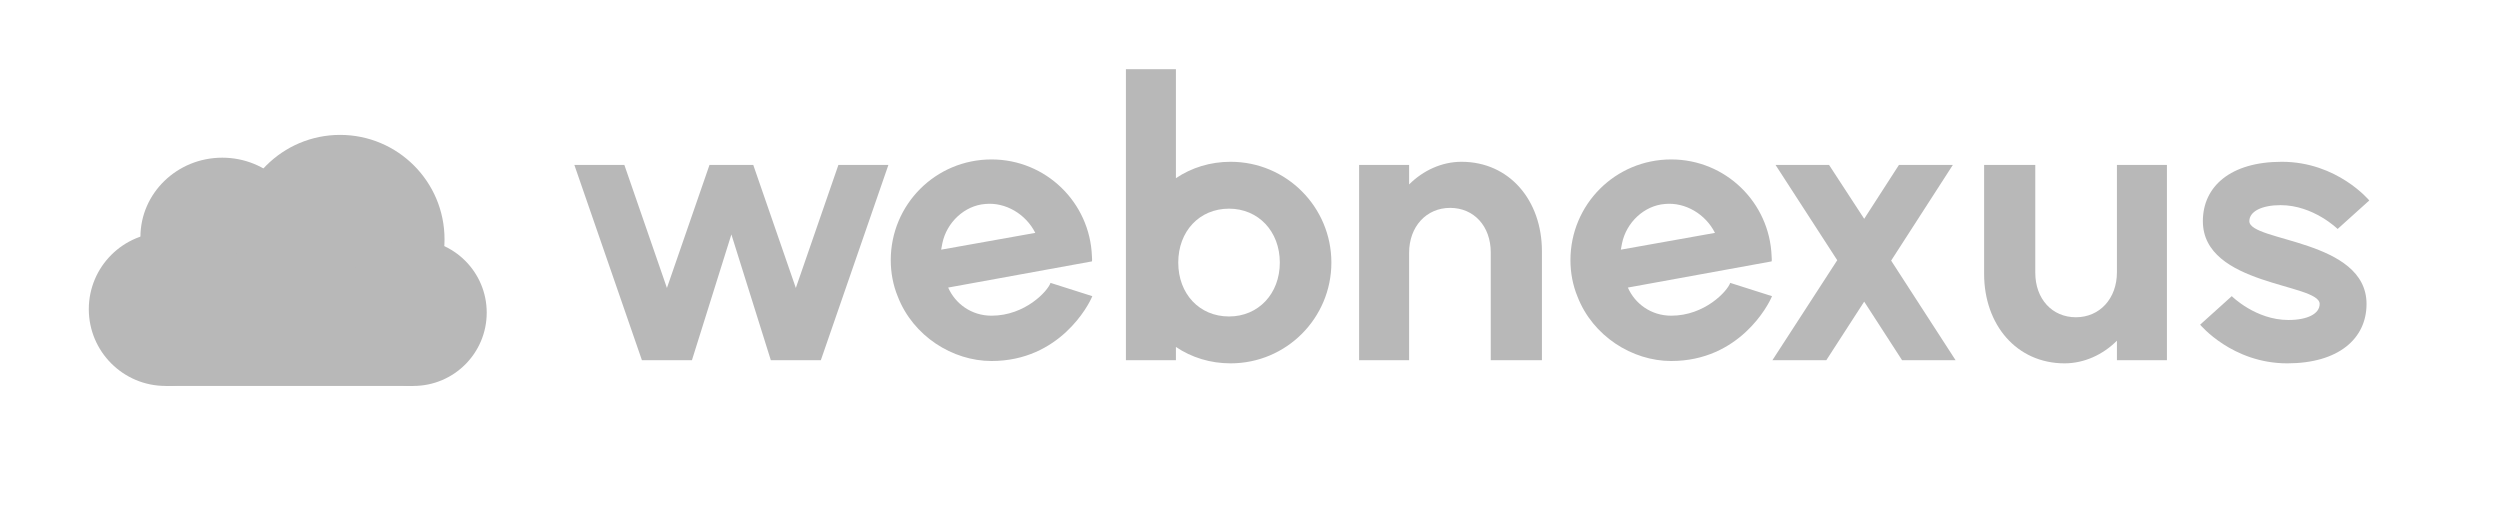
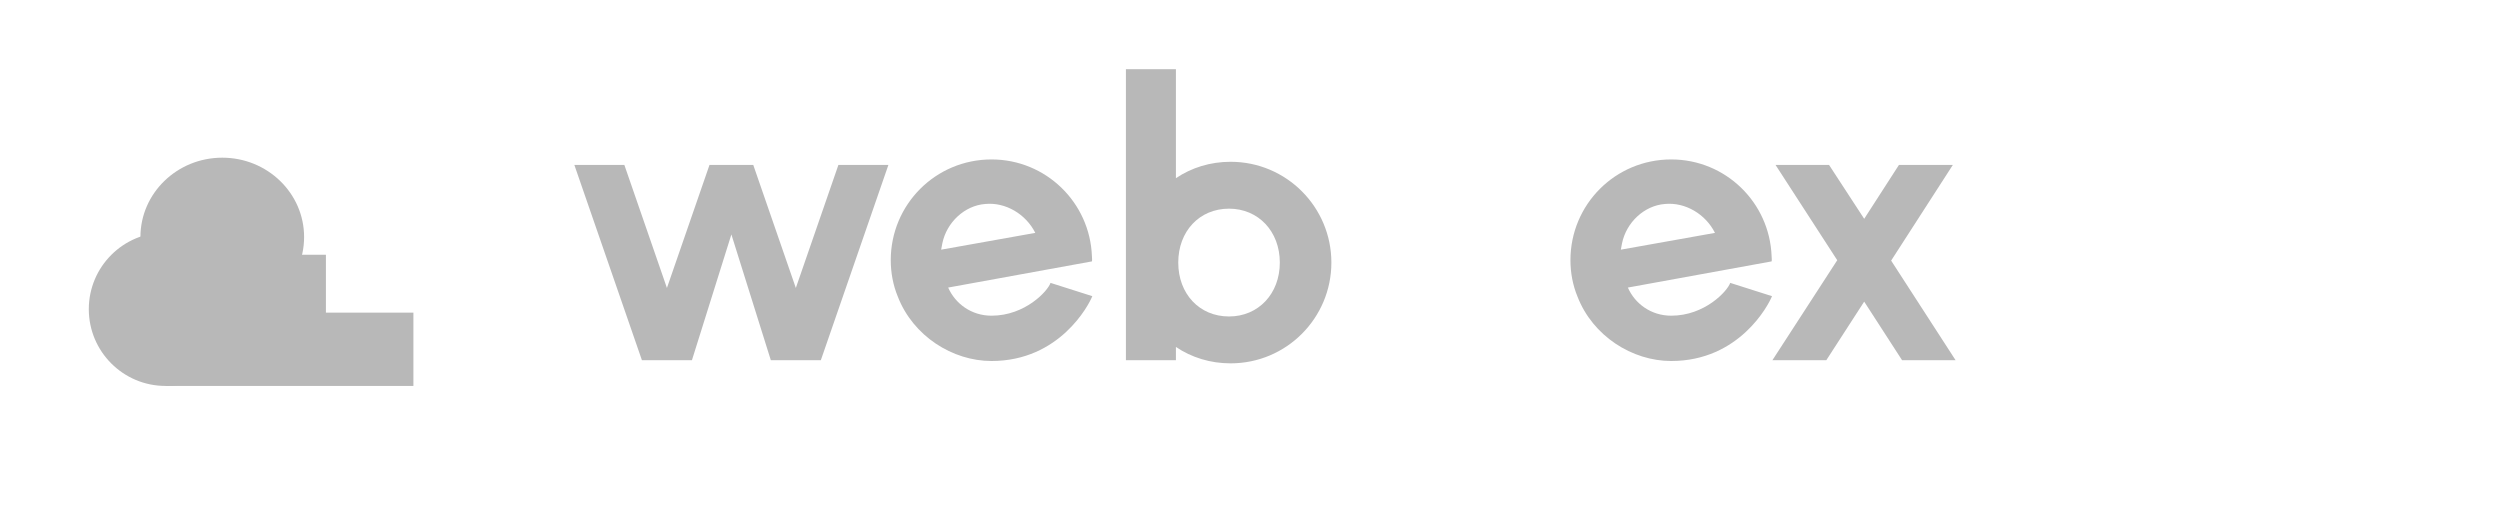
<svg xmlns="http://www.w3.org/2000/svg" version="1.1" id="Laag_1" x="0px" y="0px" viewBox="0 0 3840 800" style="enable-background:new 0 0 3840 800;" xml:space="preserve">
  <style type="text/css">
	.st0{fill:#B8B8B8;}
</style>
  <g id="Layer_1">
</g>
  <g id="Layer_2">
    <g>
      <path class="st0" d="M372.2,474.9c0,65.1-52.8,117.9-117.9,117.9S136.4,540,136.4,474.9S189.2,357,254.3,357    C319.5,356.9,372.2,409.7,372.2,474.9z" />
      <ellipse class="st0" cx="341.4" cy="364.1" rx="125.7" ry="121.9" />
-       <circle class="st0" cx="522.4" cy="367.6" r="160.4" />
-       <circle class="st0" cx="635" cy="480.2" r="112.6" />
      <rect x="254.3" y="480.2" class="st0" width="380.7" height="112.6" />
      <rect x="318.6" y="391.3" class="st0" width="182" height="120.5" />
    </g>
    <g>
      <path class="st0" d="M1364.6,253.3l-103.8,300H1184l-60.6-193.2l-60.6,193.2H986l-103.8-300H959l65.4,189l65.4-189h67.2l65.4,189    l65.4-189L1364.6,253.3L1364.6,253.3z" />
      <path class="st0" d="M1677.8,454.9c-5.4,13.8-50.4,99.6-154.8,99.6c-60,0-120.6-38.4-144-99c-7.2-17.4-10.8-36.6-10.8-55.8    c0-85.8,69-154.8,154.8-154.8c83.4,0,151.2,66,154.2,148.8c0,3,0.6,5.4,0,7.8l-220.8,40.2c10.8,24.6,35.4,43.2,66.6,43.2    c51.6,0,86.4-37.8,90.6-50.4L1677.8,454.9z M1445.6,383.5l144.6-25.8c-14.4-28.8-45.6-47.4-76.8-44.4c-31.8,2.4-59.4,28.2-66,60.6    L1445.6,383.5z" />
      <path class="st0" d="M2045,403.3c0,85.2-69,154.8-154.8,154.8c-31.2,0-60-9-84-25.2v20.4h-76.8v-447h76.8v167.4    c24-16.2,52.8-25.2,84-25.2C1976,248.5,2045,318.1,2045,403.3z M1965.8,403.3c0-48-33-82.8-78-82.8c-45.6,0-78,34.8-78,82.8    s32.4,82.8,78,82.8C1932.8,486.1,1965.8,451.3,1965.8,403.3z" />
-       <path class="st0" d="M2368.4,385.9v167.4h-78.6V387.7c0-40.2-25.8-68.4-62.4-68.4c-36.6,0-63,28.8-63,69v165h-76.8v-300h76.8v30    c21.6-21.6,50.4-34.8,80.4-34.8C2318.6,248.5,2368.4,307.9,2368.4,385.9z" />
      <path class="st0" d="M2721.8,454.9c-5.4,13.8-50.4,99.6-154.8,99.6c-60,0-120.6-38.4-144-99c-7.2-17.4-10.8-36.6-10.8-55.8    c0-85.8,69-154.8,154.8-154.8c83.4,0,151.2,66,154.2,148.8c0,3,0.6,5.4,0,7.8l-220.8,40.2c10.8,24.6,35.4,43.2,66.6,43.2    c51.6,0,86.4-37.8,90.6-50.4L2721.8,454.9z M2489.6,383.5l144.6-25.8c-14.4-28.8-45.6-47.4-76.8-44.4c-31.8,2.4-59.4,28.2-66,60.6    L2489.6,383.5z" />
      <path class="st0" d="M2921.6,553.3l-58.2-90l-58.2,90h-82.8l99.6-153.6l-94.8-146.4h82.2l54,82.8l53.4-82.8h82.8l-94.8,147l99,153    H2921.6z" />
-       <path class="st0" d="M3328.4,253.3v300h-76.8v-30c-21.6,21.6-50.4,34.8-80.4,34.8c-73.8,0-123.6-59.4-123.6-137.4V253.3h78.6    v165.6c0,40.2,25.8,68.4,62.4,68.4s63-28.8,63-69v-165L3328.4,253.3L3328.4,253.3z" />
-       <path class="st0" d="M3379.4,498.7l48.6-43.8c0,0,36.6,36.6,87,36.6c29.4,0,48-9.6,48-24.6c0-31.8-179.4-27.6-179.4-127.2    c0-53.4,42.6-91.2,121.2-91.2c85.2,0,134.4,59.4,134.4,59.4l-48.6,43.8c0,0-37.2-36.6-87.6-36.6c-28.8,0-48,9.6-48,24.6    c0,31.8,180,27.6,180,127.2c0,53.4-43.2,91.2-121.8,91.2C3428.6,558.1,3379.4,498.7,3379.4,498.7z" />
    </g>
  </g>
</svg>